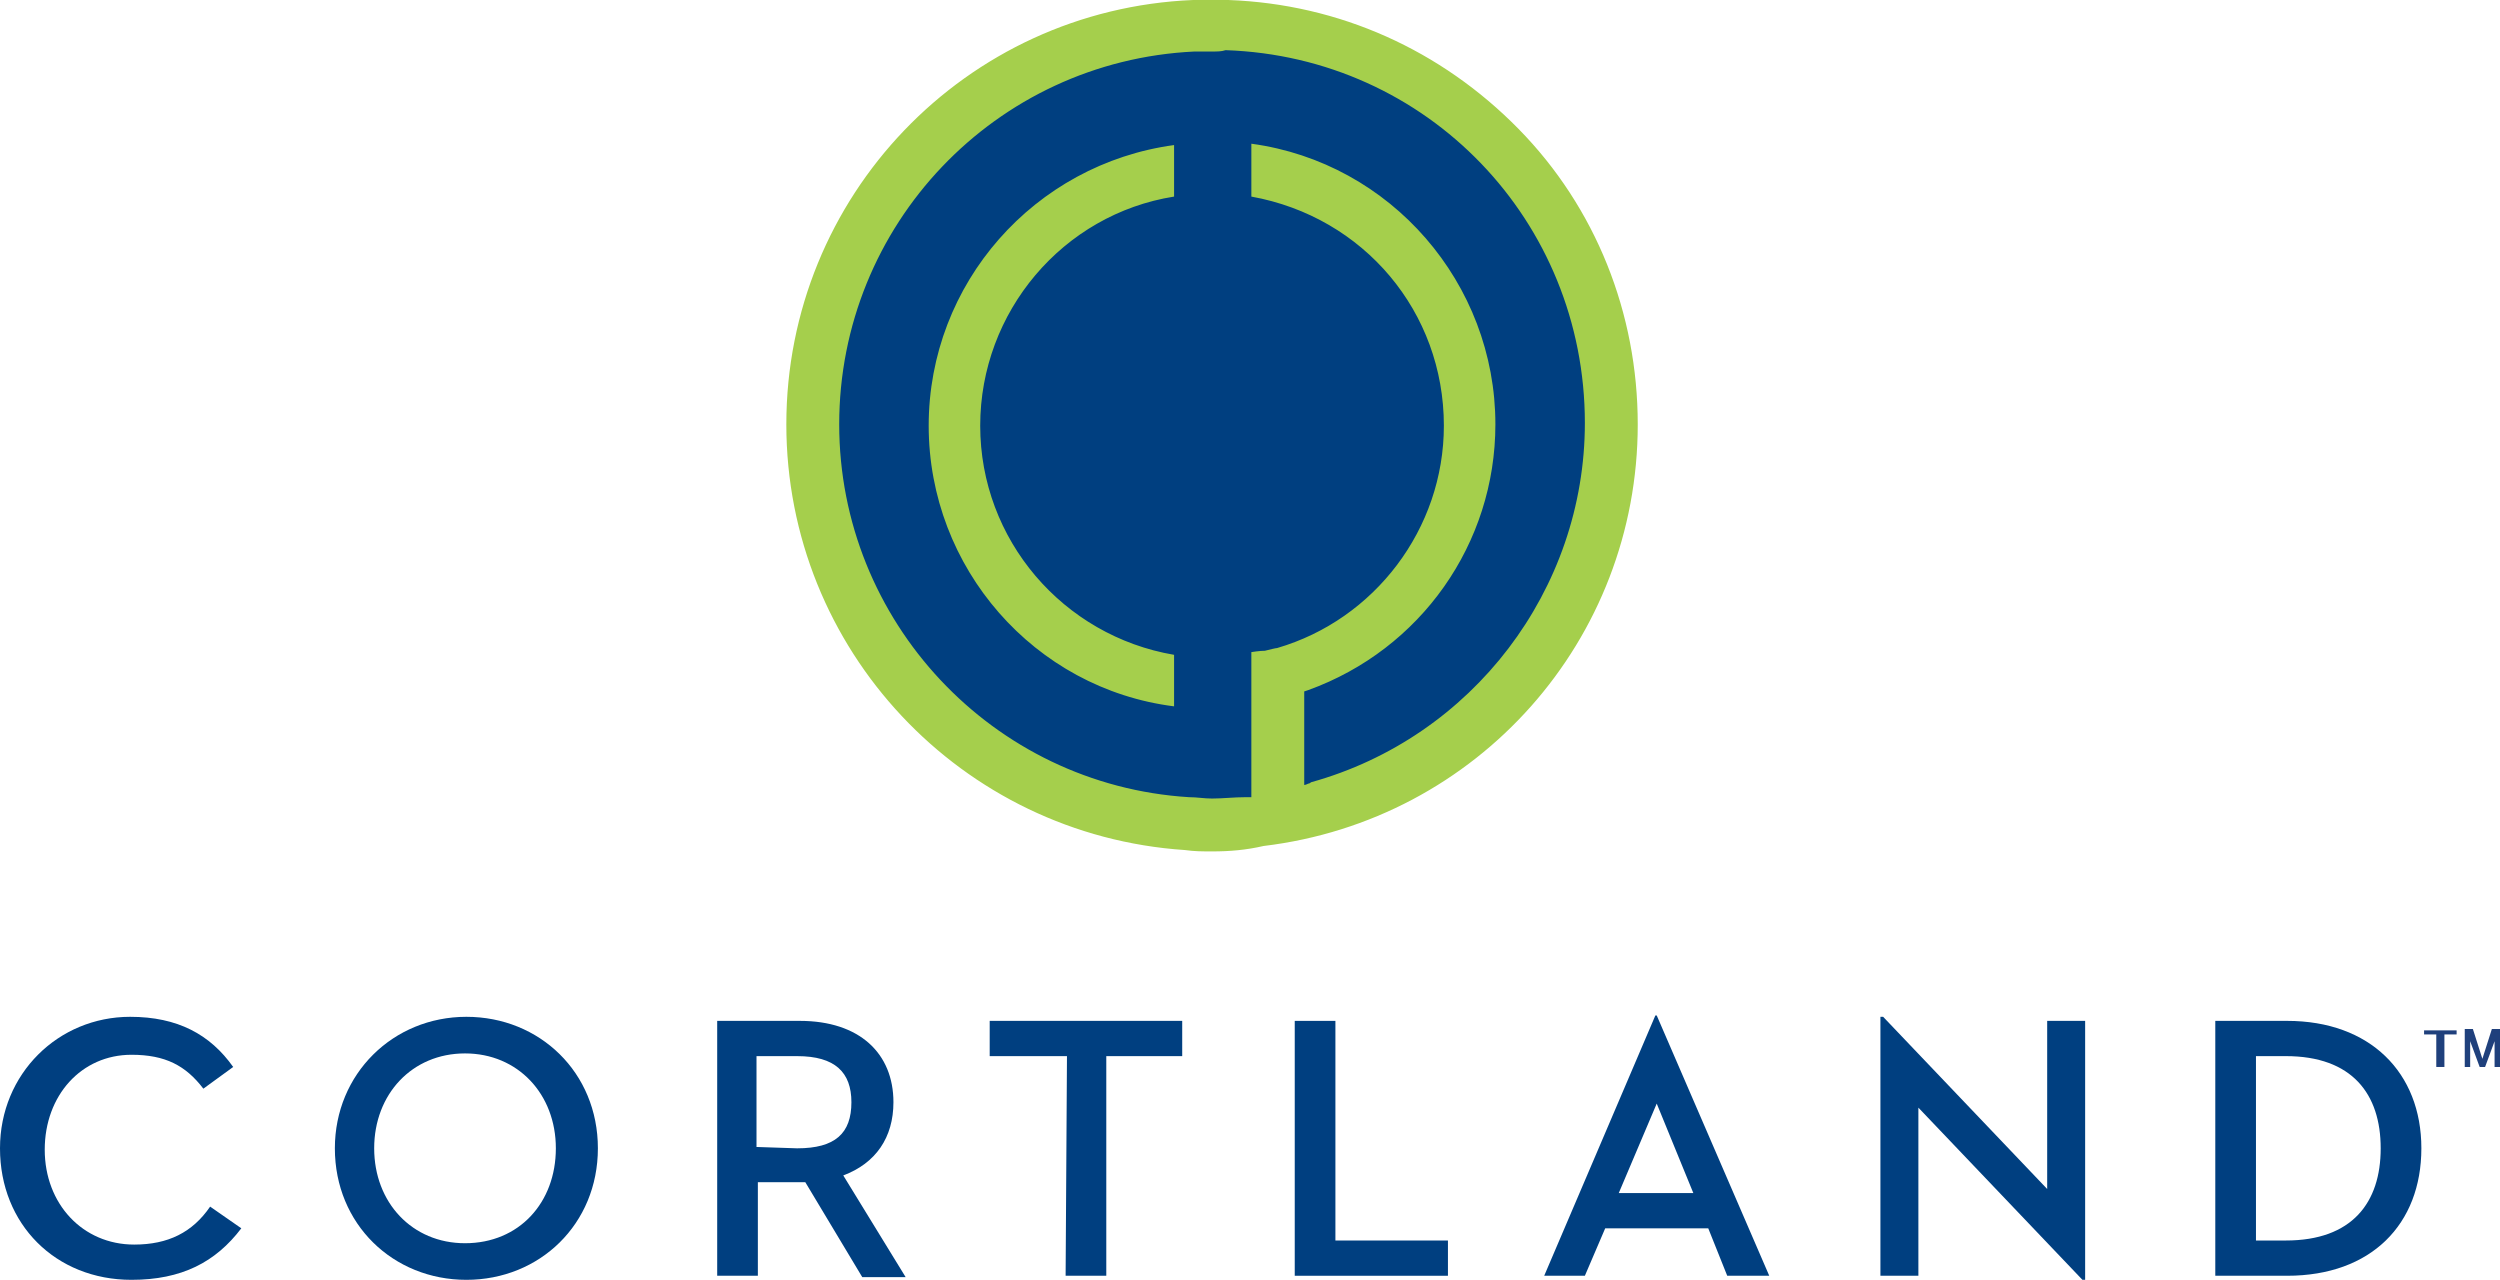
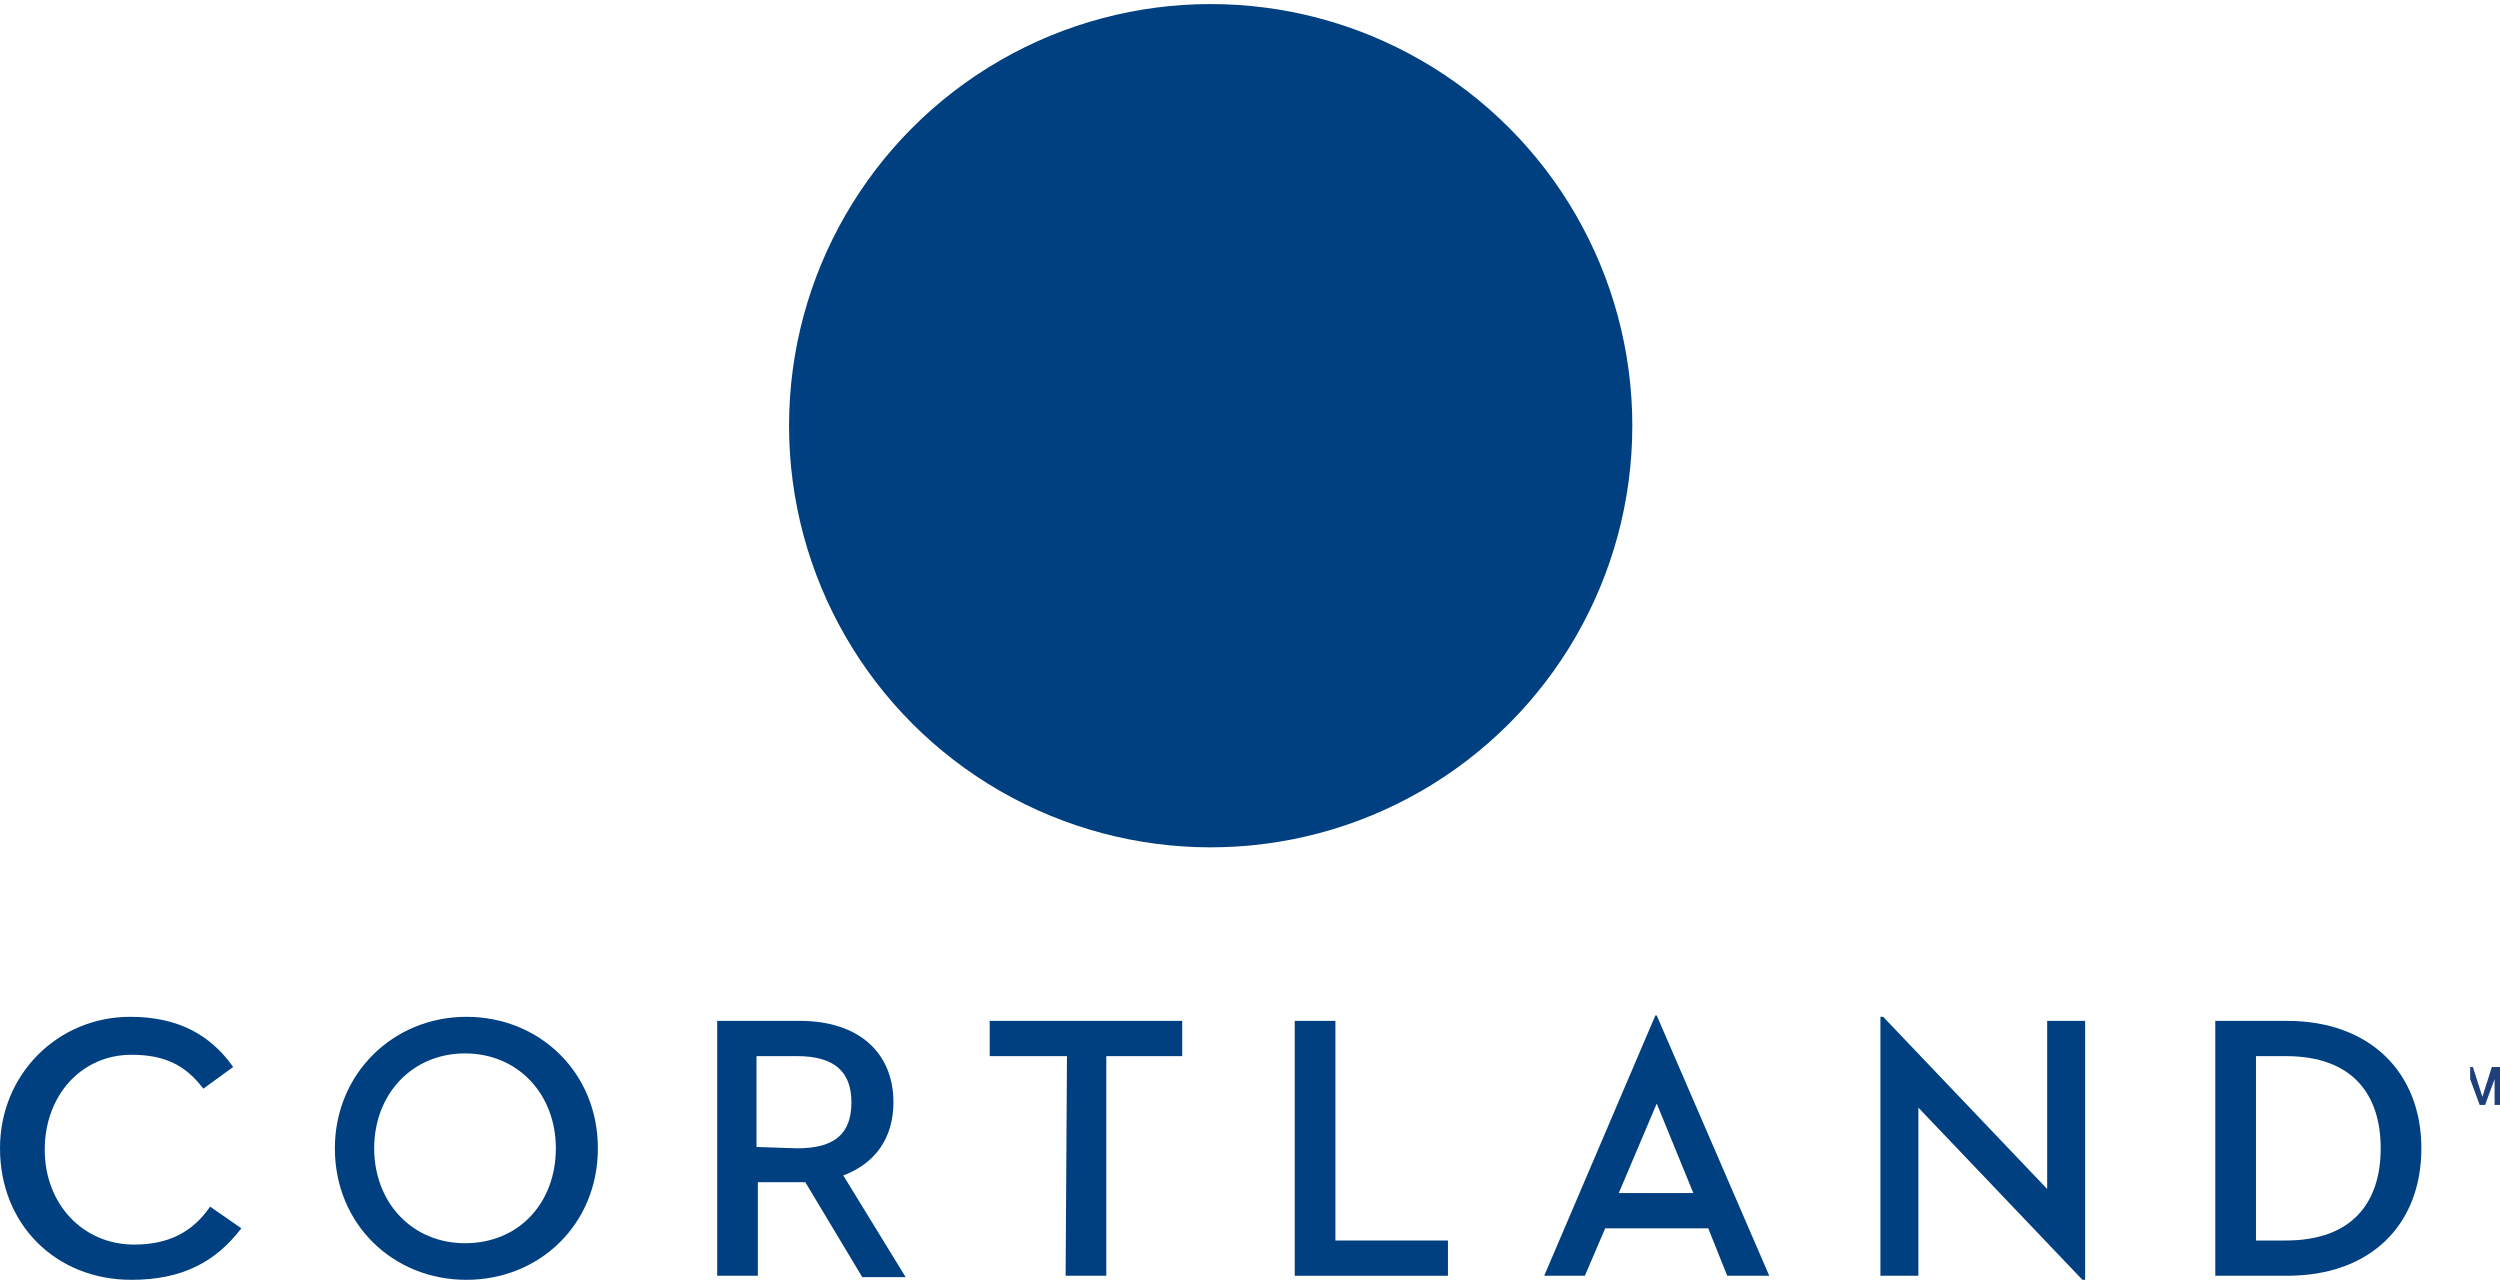
<svg xmlns="http://www.w3.org/2000/svg" id="Layer_1" viewBox="0 0 184.4 94.4">
  <g>
    <path d="M0,84.7c0-5.5,4.3-9.7,9.6-9.7,3.5,0,5.9,1.3,7.6,3.7l-2.2,1.6c-1.3-1.7-2.8-2.5-5.3-2.5-3.7,0-6.4,3-6.4,7s2.8,7,6.6,7c2.5,0,4.3-.9,5.6-2.8l2.3,1.6c-1.9,2.5-4.4,3.8-8.1,3.8-5.6 0-9.7-4.1-9.7-9.7Z" fill="#003f80" />
    <path d="M24.7,84.7c0-5.5,4.3-9.7,9.7-9.7s9.7,4.1,9.7,9.7-4.3,9.7-9.7,9.7-9.7-4.1-9.7-9.7ZM41,84.7c0-4-2.8-7-6.7-7s-6.7,3-6.7,7,2.8,7,6.7,7c4,0,6.7-3,6.7-7Z" fill="#003f80" />
    <path d="M55.9,94.1h-3v-18.8h6.1c4.4,0,6.9,2.4,6.9,6,0,2.6-1.3,4.5-3.7,5.4l4.6,7.5h-3.2l-4.2-7h-3.5c0-0,0,6.9,0,6.9ZM58.8,84.7c2.8,0,4-1.1,4-3.4,0-2.2-1.2-3.4-4-3.4h-3v6.7l3,.1h0Z" fill="#003f80" />
    <path d="M78.7,77.9h-5.7v-2.6h14.2v2.6h-5.6v16.2h-3l.1-16.2h0Z" fill="#003f80" />
    <path d="M95.5,75.3h3v16.2h8.3v2.6h-11.3v-18.8h0Z" fill="#003f80" />
    <path d="M126,90.6h-7.6l-1.5,3.5h-3l8.2-19.2h.1l8.3,19.2h-3.1l-1.4-3.5ZM119.4,88h5.5l-2.7-6.6-2.8,6.6Z" fill="#003f80" />
    <path d="M141.5,81.7v12.4h-2.8v-19.1h.2l12.1,12.7v-12.4h2.8v19.1h-.2l-12.1-12.7Z" fill="#003f80" />
    <path d="M163.4,75.3h5.3c6.1,0,9.9,3.8,9.9,9.4s-3.7,9.4-9.9,9.4h-5.3v-18.8ZM168.6,91.5c4.9,0,7-2.8,7-6.8s-2.1-6.8-7-6.8h-2.2v13.6s2.2,0,2.2 0Z" fill="#003f80" />
  </g>
  <g>
    <circle cx="89.3" cy="31.4" r="31.1" fill="#003f80" />
-     <path d="M89.4,62.8c-.7,0-1.3,0-2-.1-16.5-1.1-29.4-14.8-29.4-31.4,0-16.8,13.2-30.6,30-31.3h2.6c8.2.3,15.7,3.7,21.4,9.5,5.7,5.8,8.8,13.6,8.8,21.8,0,15.9-11.8,29.2-27.6,31.1-1.3.3-2.5.4-3.8.4ZM89.4,3.8h-1.3c-14.7.7-26.2,12.8-26.2,27.5,0,14.5,11.3,26.6,25.8,27.5.6,0,1.1.1,1.7.1.8,0,1.6-.1,2.5-.1h.4v-10.7s.6-.1,1-.1c.4-.1.8-.2.9-.2,7.2-2.1,12.3-8.8,12.3-16.4,0-8.4-5.9-15.4-14.2-16.9v-3.9c10.3,1.4,18,10.3,18,20.7,0,8.8-5.5,16.6-13.8,19.6l-.3.1v6.9s.1,0,.3-.1c.1,0,.2-.1.2-.1,11.9-3.3,20.2-14.2,20.2-26.5,0-14.9-11.6-27-26.5-27.5-.3.1-.6.1-1.0.1ZM86.6,52.1c-10.3-1.3-18.1-10.2-18.1-20.7s7.8-19.3,18.1-20.7v3.8c-8.2,1.3-14.3,8.5-14.3,16.9s6.1,15.5,14.3,16.9v3.8Z" fill="#a5cf4c" />
  </g>
  <g>
-     <polygon points="179.7 78.7 179.7 76.3 178.8 76.3 178.8 76 181.2 76 181.2 76.3 180.3 76.3 180.3 78.7 179.7 78.7" fill="#1f407c" />
-     <path d="M182.2,76.8h0v1.9h-.4v-2.8h.6l.7,2.2.7-2.2h.6v2.8h-.4v-1.9l-.7,1.9h-.4l-.7-1.9Z" fill="#1f407c" />
+     <path d="M182.2,76.8h0v1.9h-.4h.6l.7,2.2.7-2.2h.6v2.8h-.4v-1.9l-.7,1.9h-.4l-.7-1.9Z" fill="#1f407c" />
  </g>
</svg>